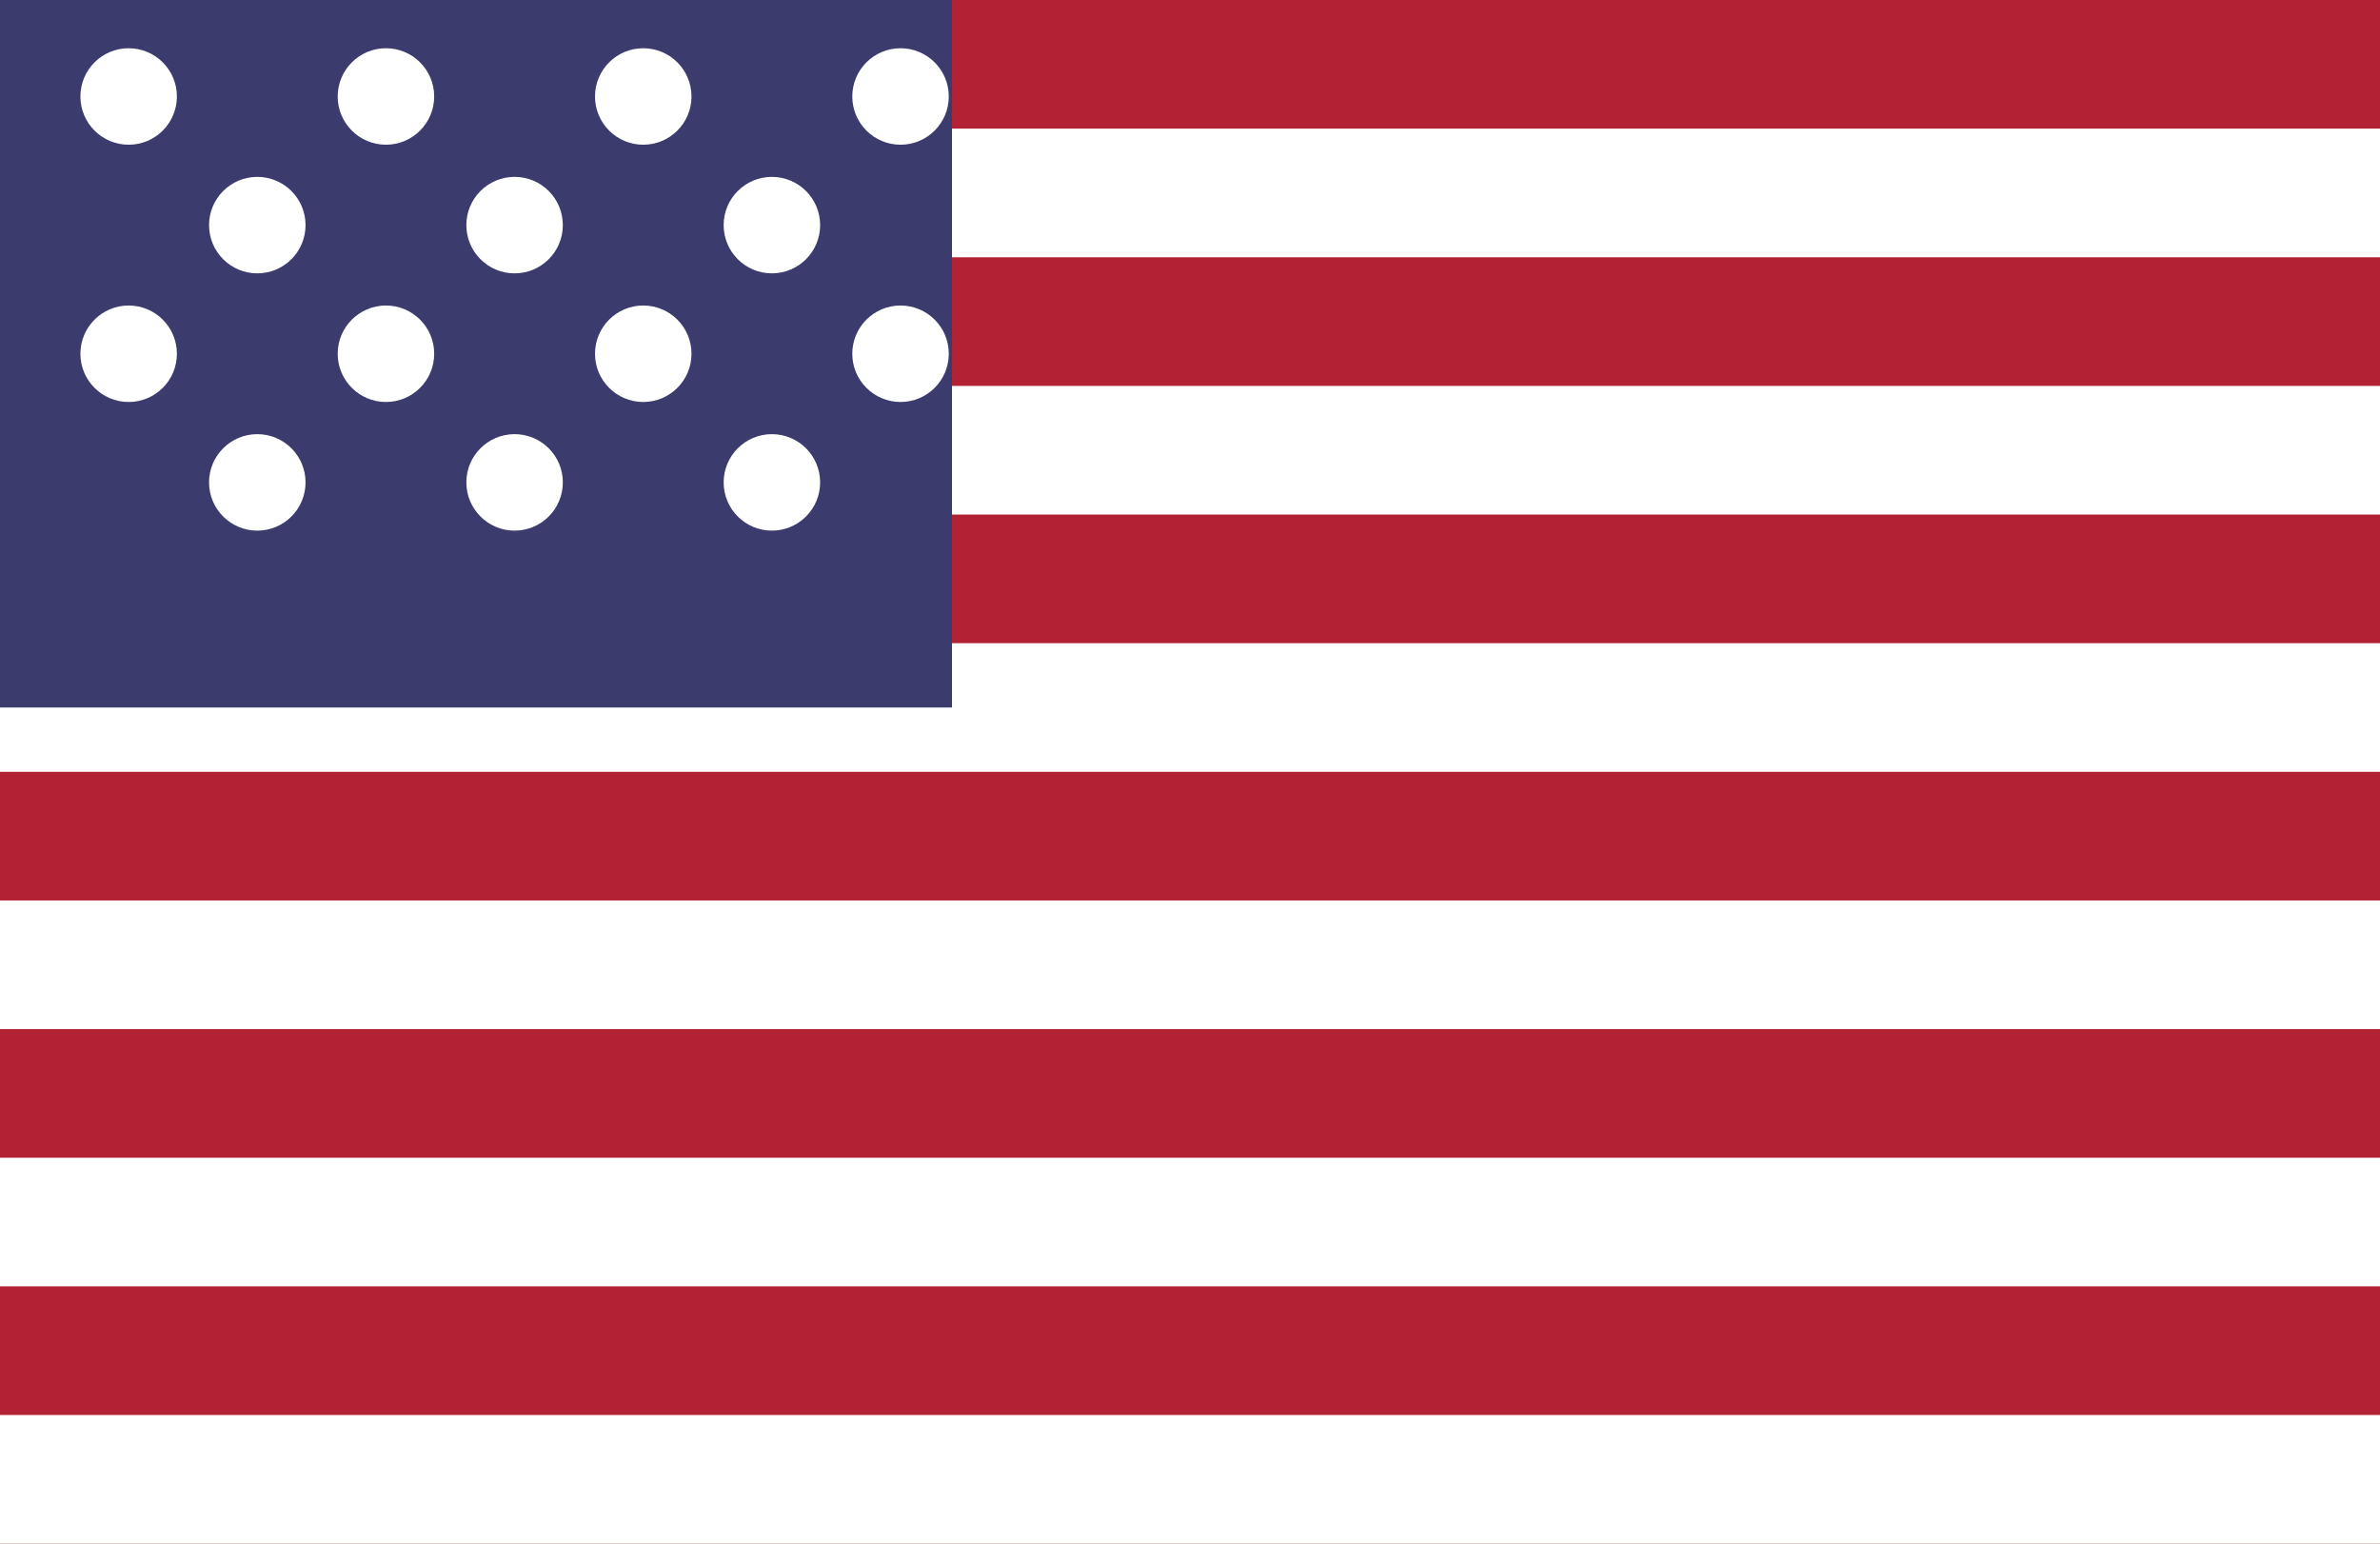
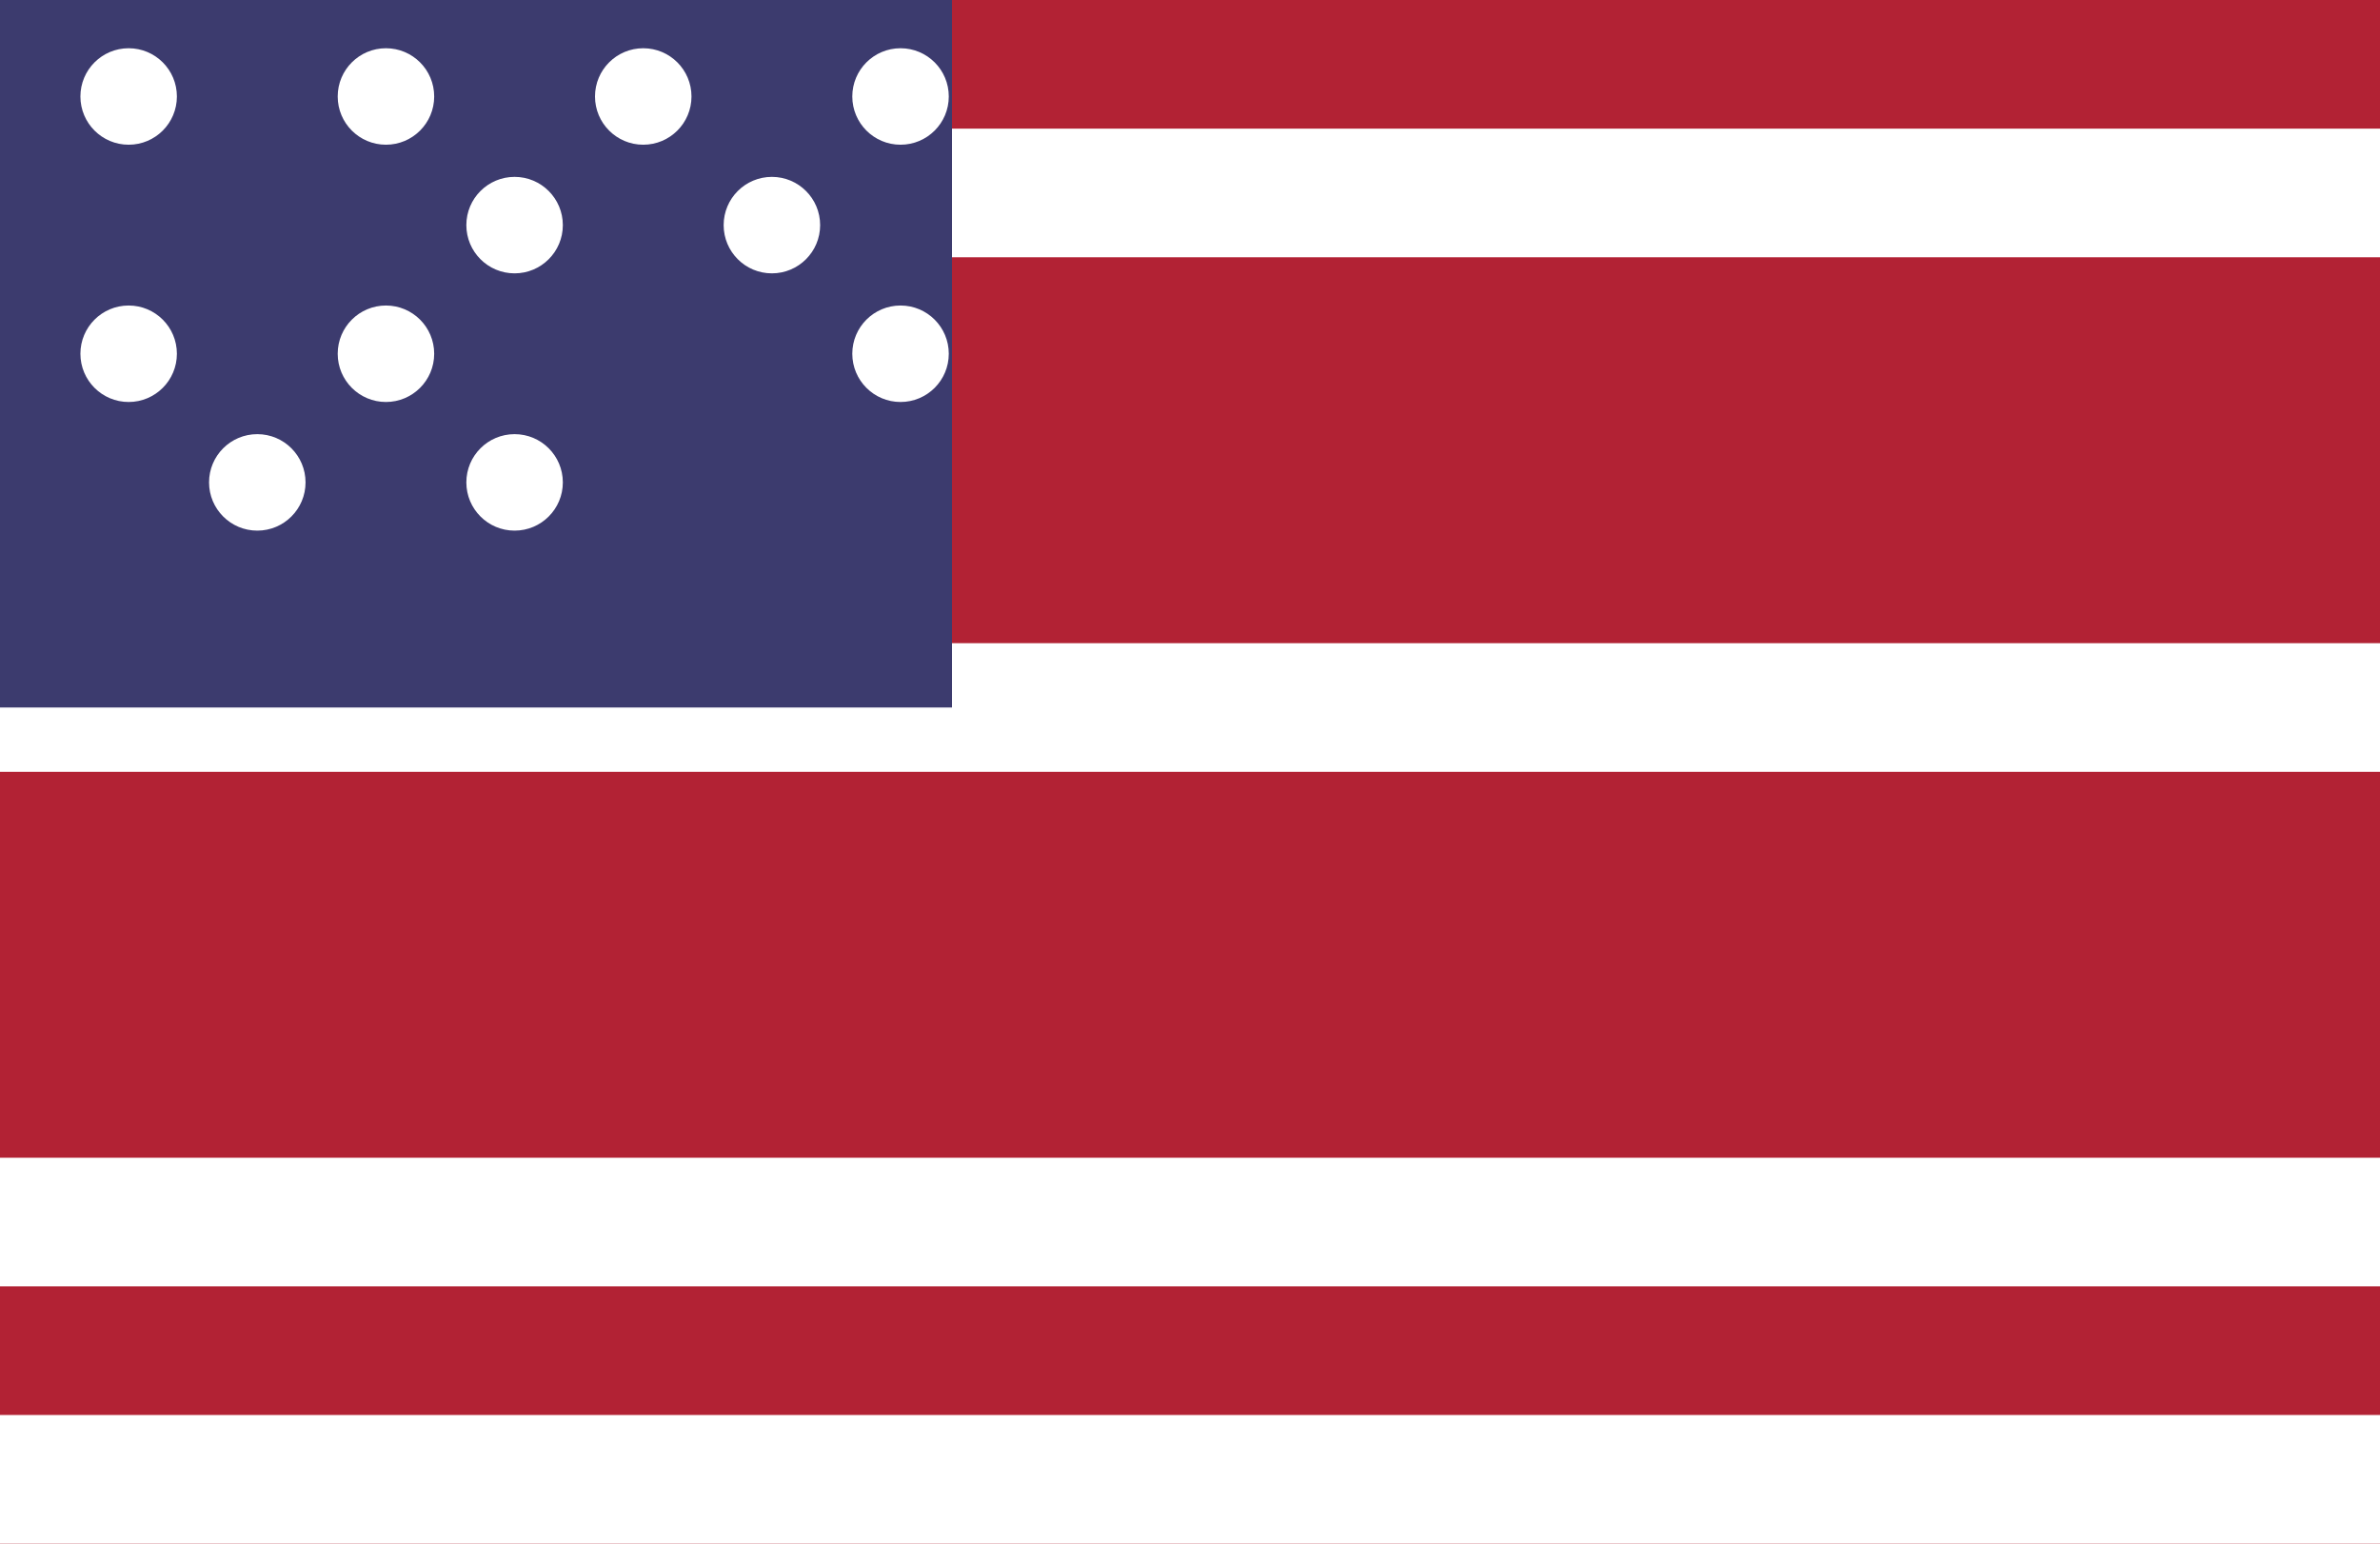
<svg xmlns="http://www.w3.org/2000/svg" viewBox="0 0 740 480">
  <rect width="740" height="480" fill="#b22234" />
  <rect width="740" height="40" y="40" fill="white" />
-   <rect width="740" height="40" y="120" fill="white" />
  <rect width="740" height="40" y="200" fill="white" />
-   <rect width="740" height="40" y="280" fill="white" />
  <rect width="740" height="40" y="360" fill="white" />
  <rect width="740" height="40" y="440" fill="white" />
  <rect width="296" height="220" fill="#3c3b6e" />
  <g fill="white">
    <circle cx="40" cy="30" r="15" />
-     <circle cx="80" cy="70" r="15" />
    <circle cx="120" cy="30" r="15" />
    <circle cx="160" cy="70" r="15" />
    <circle cx="200" cy="30" r="15" />
    <circle cx="240" cy="70" r="15" />
    <circle cx="280" cy="30" r="15" />
    <circle cx="40" cy="110" r="15" />
    <circle cx="80" cy="150" r="15" />
    <circle cx="120" cy="110" r="15" />
    <circle cx="160" cy="150" r="15" />
-     <circle cx="200" cy="110" r="15" />
-     <circle cx="240" cy="150" r="15" />
    <circle cx="280" cy="110" r="15" />
  </g>
</svg>